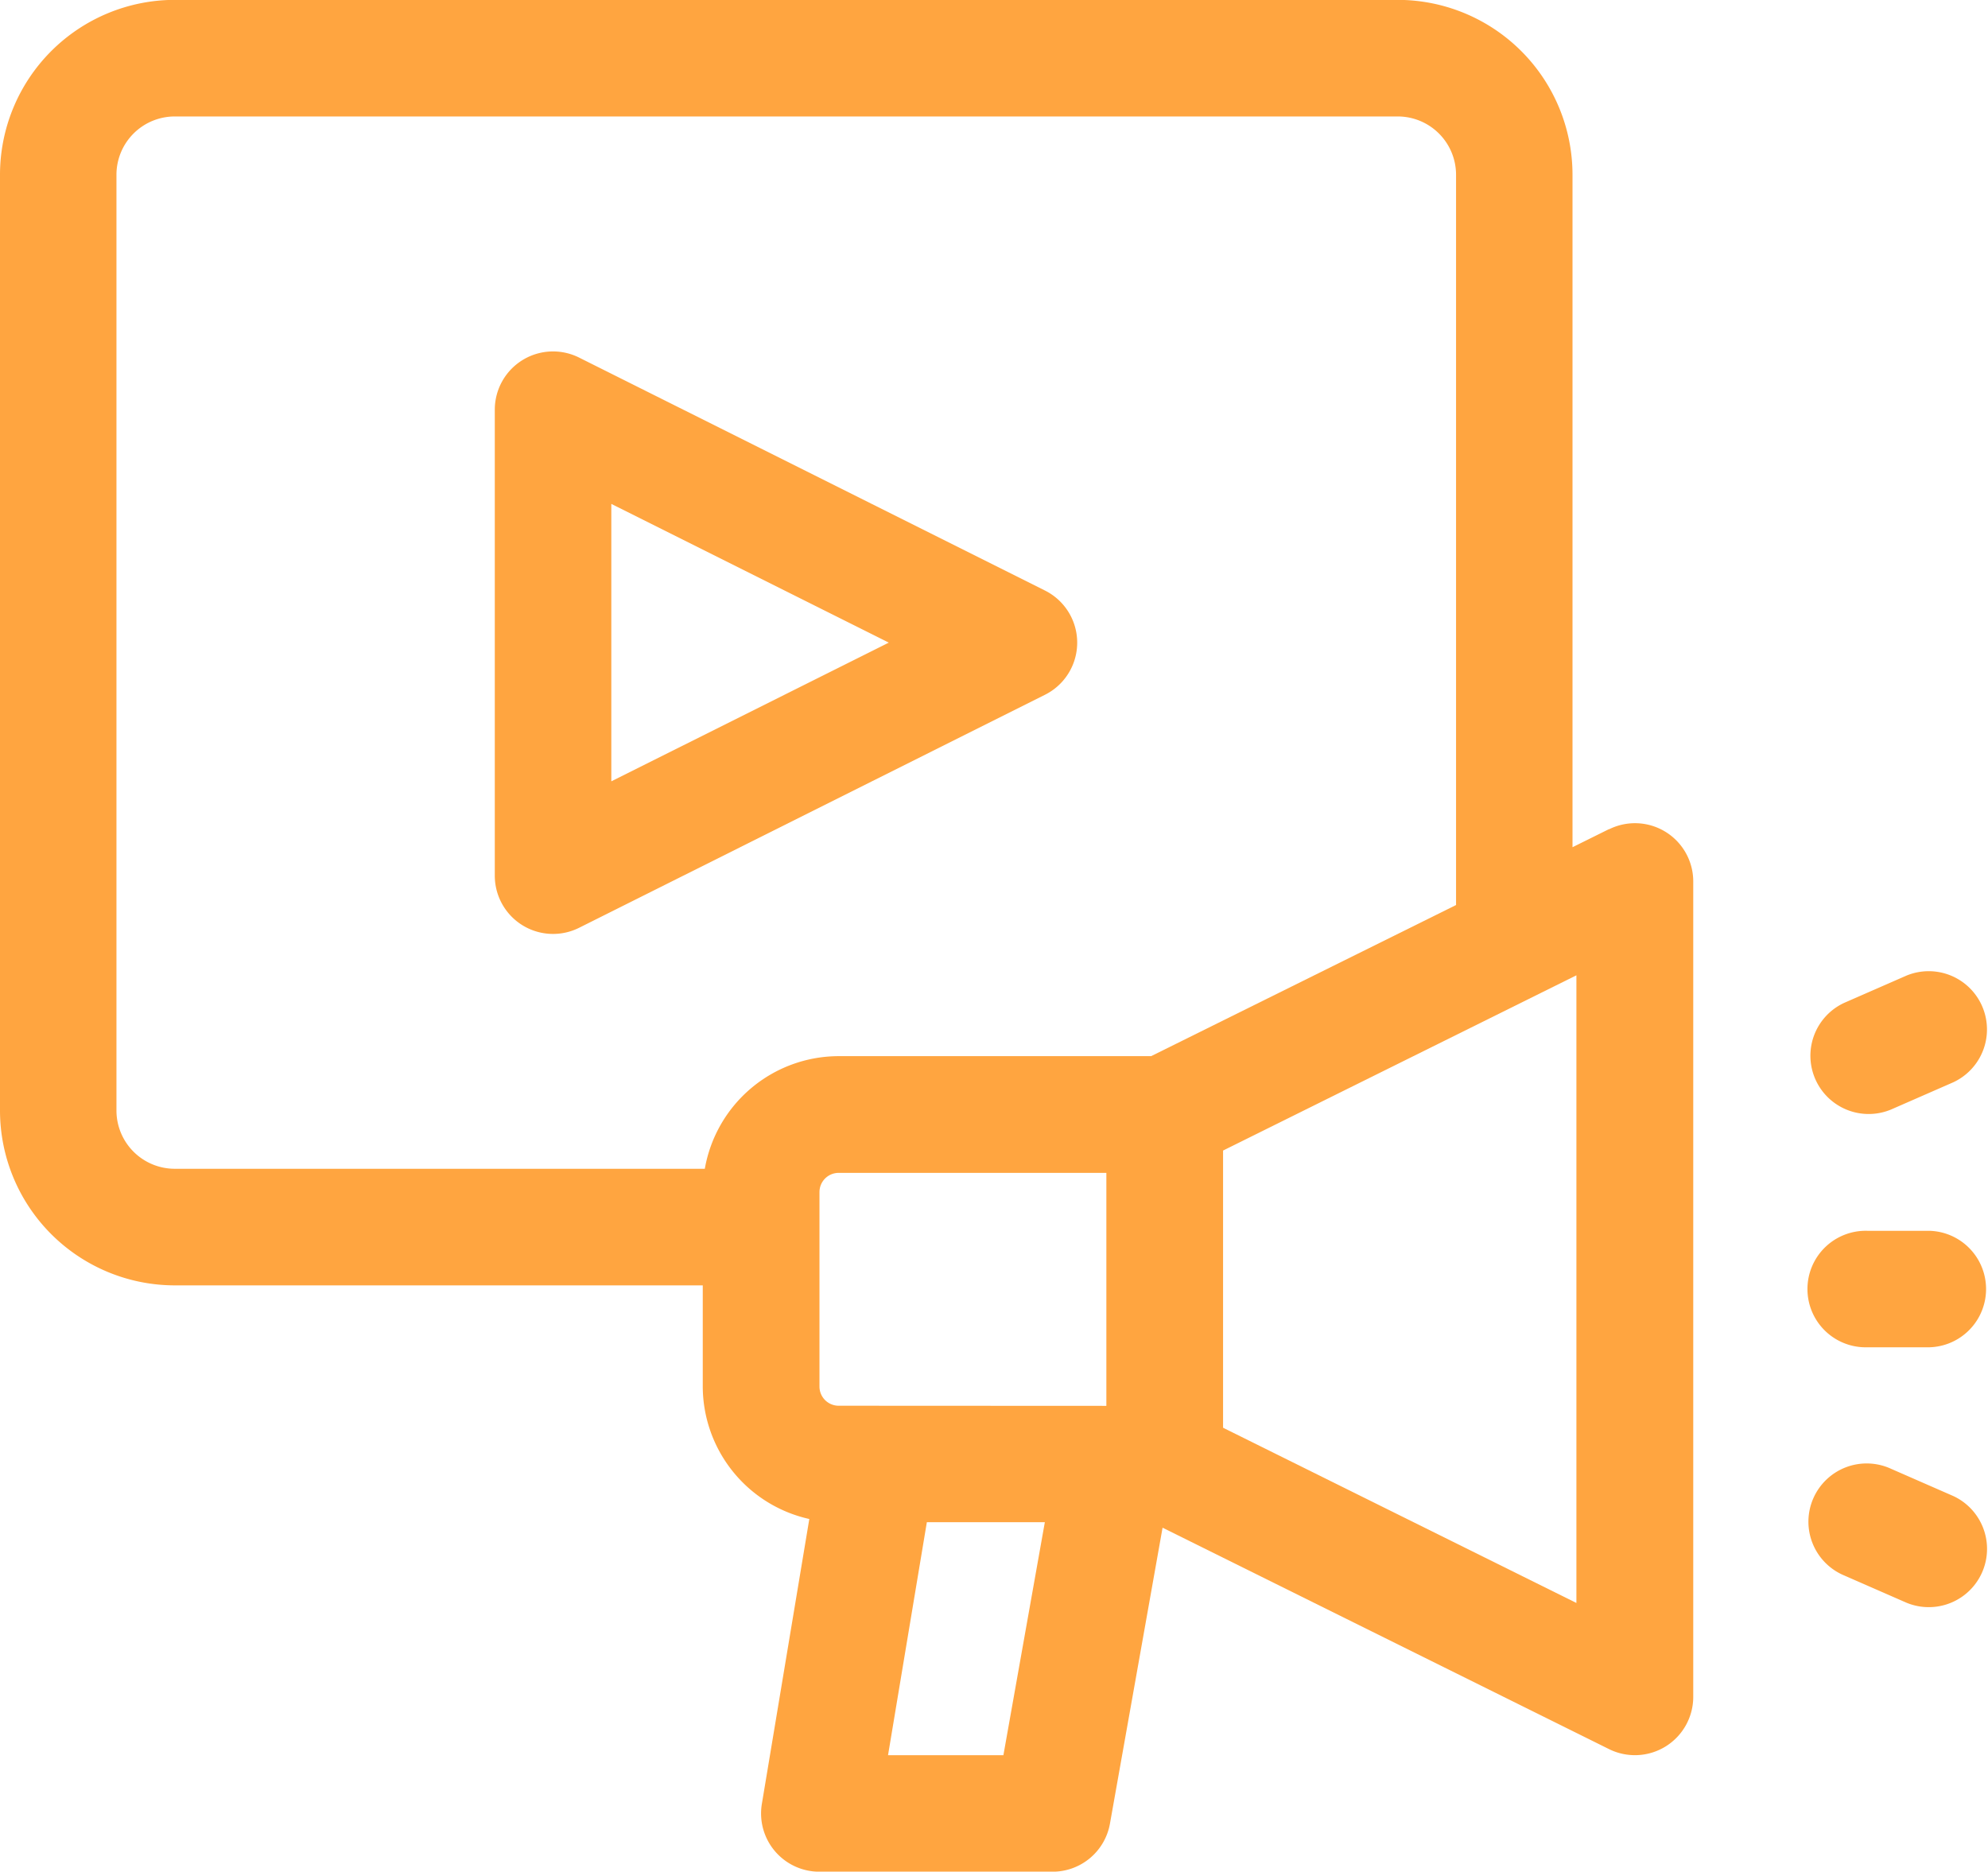
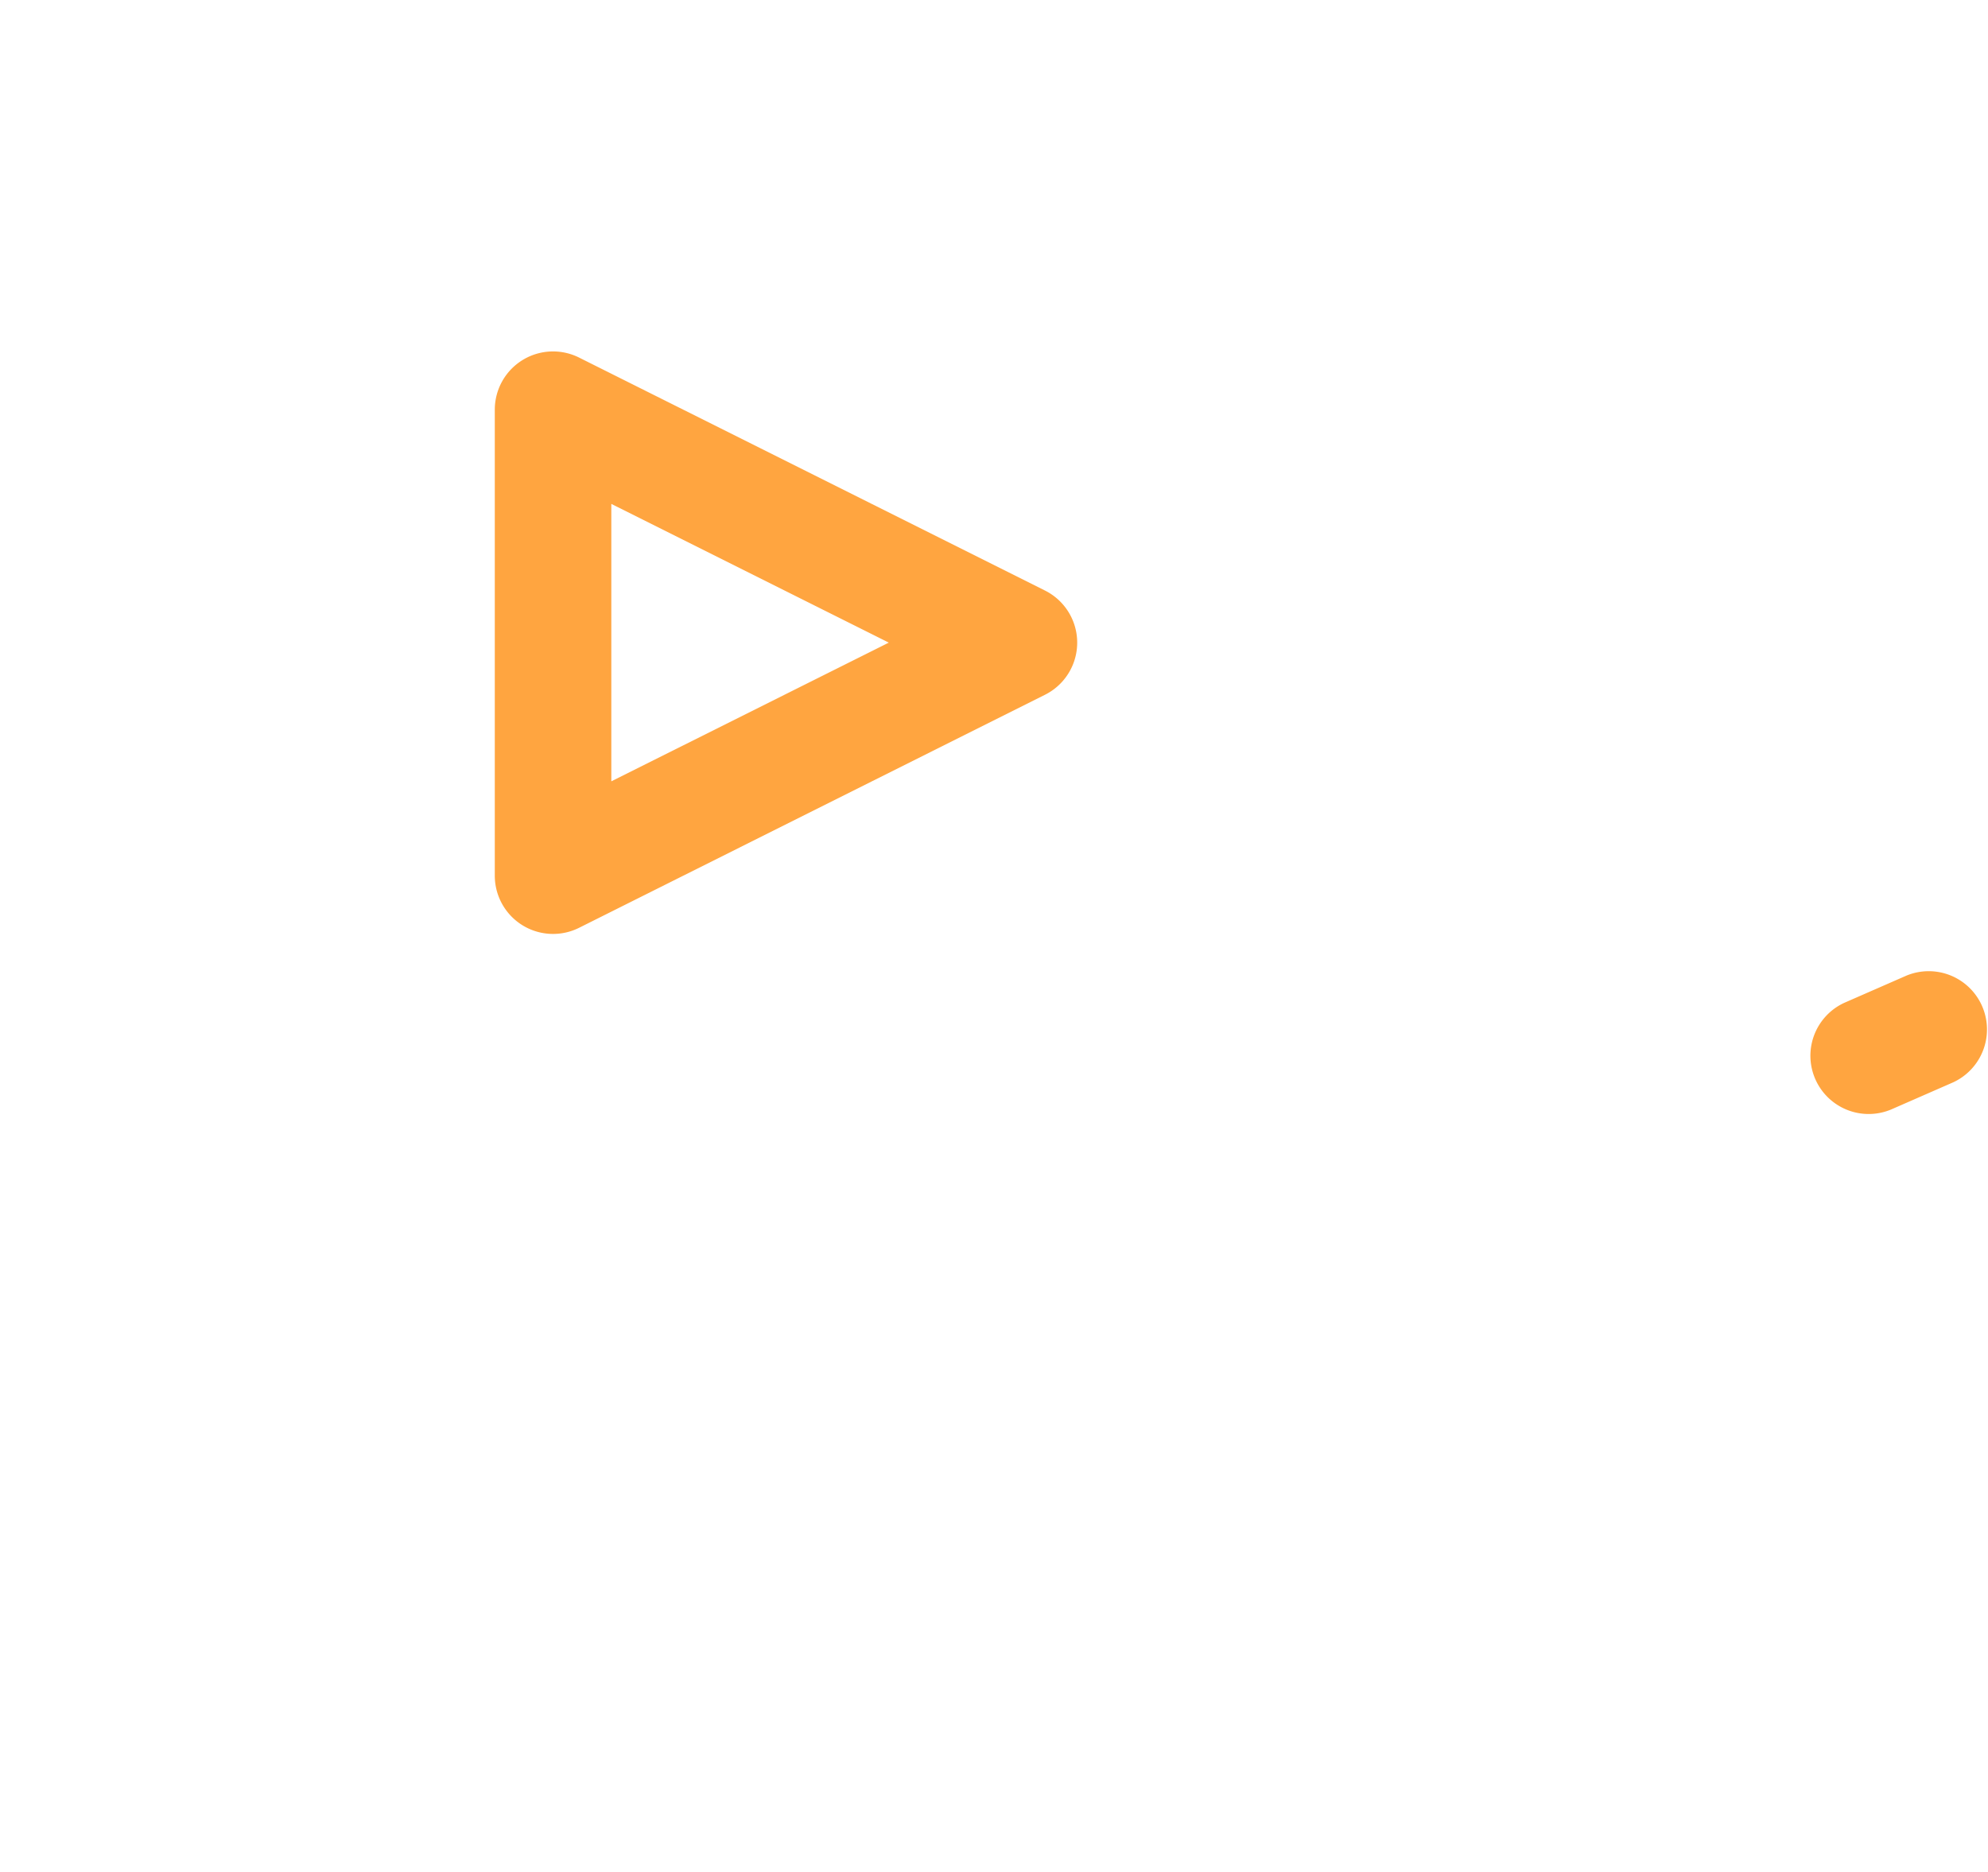
<svg xmlns="http://www.w3.org/2000/svg" width="31.086" height="29.265" viewBox="0 0 31.086 29.265">
  <g id="video-marketing" transform="translate(0 -15.002)">
-     <path id="Path_178" data-name="Path 178" d="M25.156,27.968l-.567.281V17.734A2.735,2.735,0,0,0,21.857,15H2.732A2.735,2.735,0,0,0,0,17.734V32.366A2.735,2.735,0,0,0,2.732,35.1h8.257v1.579a2.128,2.128,0,0,0,1.666,2.074l-.742,4.455a.911.911,0,0,0,.9,1.06h3.643a.911.911,0,0,0,.9-.751l.823-4.628,6.983,3.463a.912.912,0,0,0,1.315-.816V28.784a.911.911,0,0,0-1.315-.816Zm-23.335,4.4V17.734a.912.912,0,0,1,.911-.911H21.857a.912.912,0,0,1,.911.911V29.153L18,31.516H13.114a2.128,2.128,0,0,0-2.093,1.761H2.732A.912.912,0,0,1,1.821,32.366Zm11.293,4.614a.3.3,0,0,1-.3-.3V33.641a.3.3,0,0,1,.3-.3H17.3v3.643Zm.772,5.464.607-3.643h1.845l-.648,3.643ZM24.65,40.066l-5.525-2.74V32.992l5.525-2.74Z" fill="#ffa540" />
    <path id="Path_179" data-name="Path 179" d="M467.272,267.168l.971-.425a.911.911,0,0,0-.73-1.669l-.971.425a.911.911,0,0,0,.73,1.669Z" transform="translate(-437.703 -234.817)" fill="#ffa540" />
-     <path id="Path_180" data-name="Path 180" d="M468.244,392.5l-.971-.425a.911.911,0,1,0-.73,1.669l.971.425a.911.911,0,0,0,.73-1.669Z" transform="translate(-437.703 -354.107)" fill="#ffa540" />
-     <path id="Path_181" data-name="Path 181" d="M467.882,332h-.971a.911.911,0,1,0,0,1.821h.971a.911.911,0,0,0,0-1.821Z" transform="translate(-437.707 -297.753)" fill="#ffa540" />
    <path id="Path_182" data-name="Path 182" d="M136.1,110.856a.911.911,0,0,0,0-1.629l-7.286-3.643a.911.911,0,0,0-1.318.815v7.286a.911.911,0,0,0,1.318.815Zm-6.782-2.984,4.339,2.169-4.339,2.169Z" transform="translate(-119.759 -84.991)" fill="#ffa540" />
  </g>
</svg>